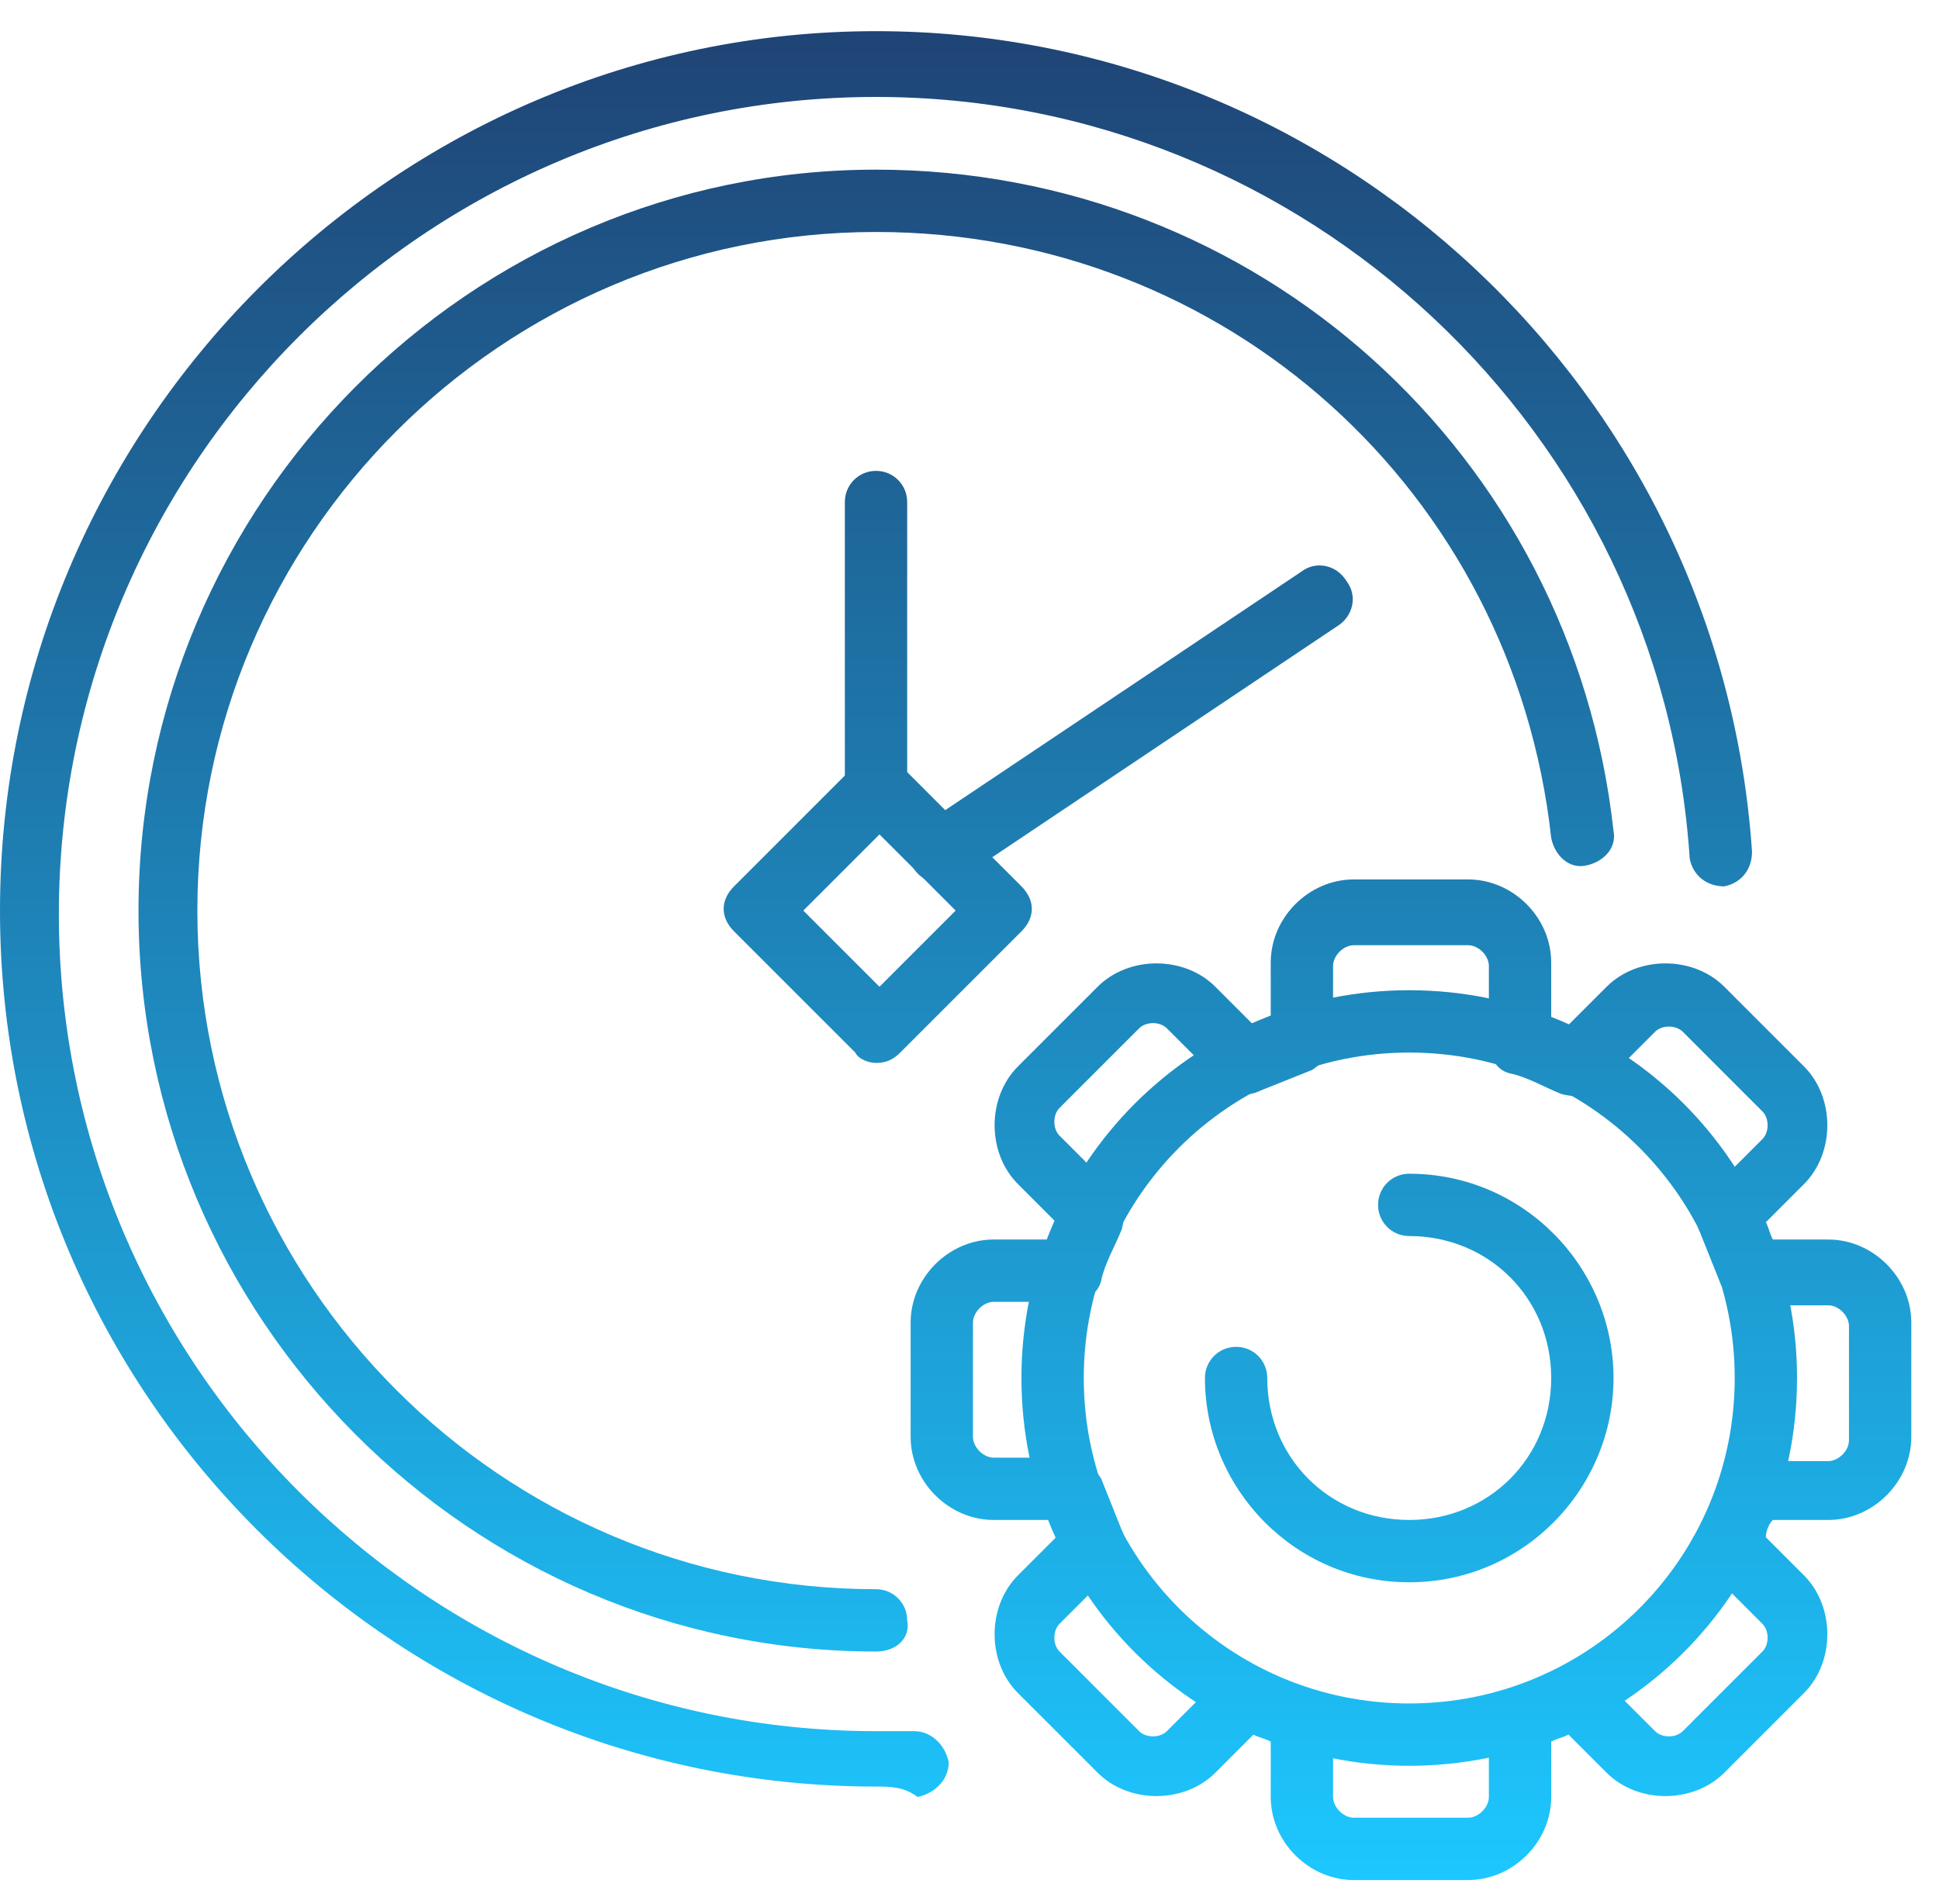
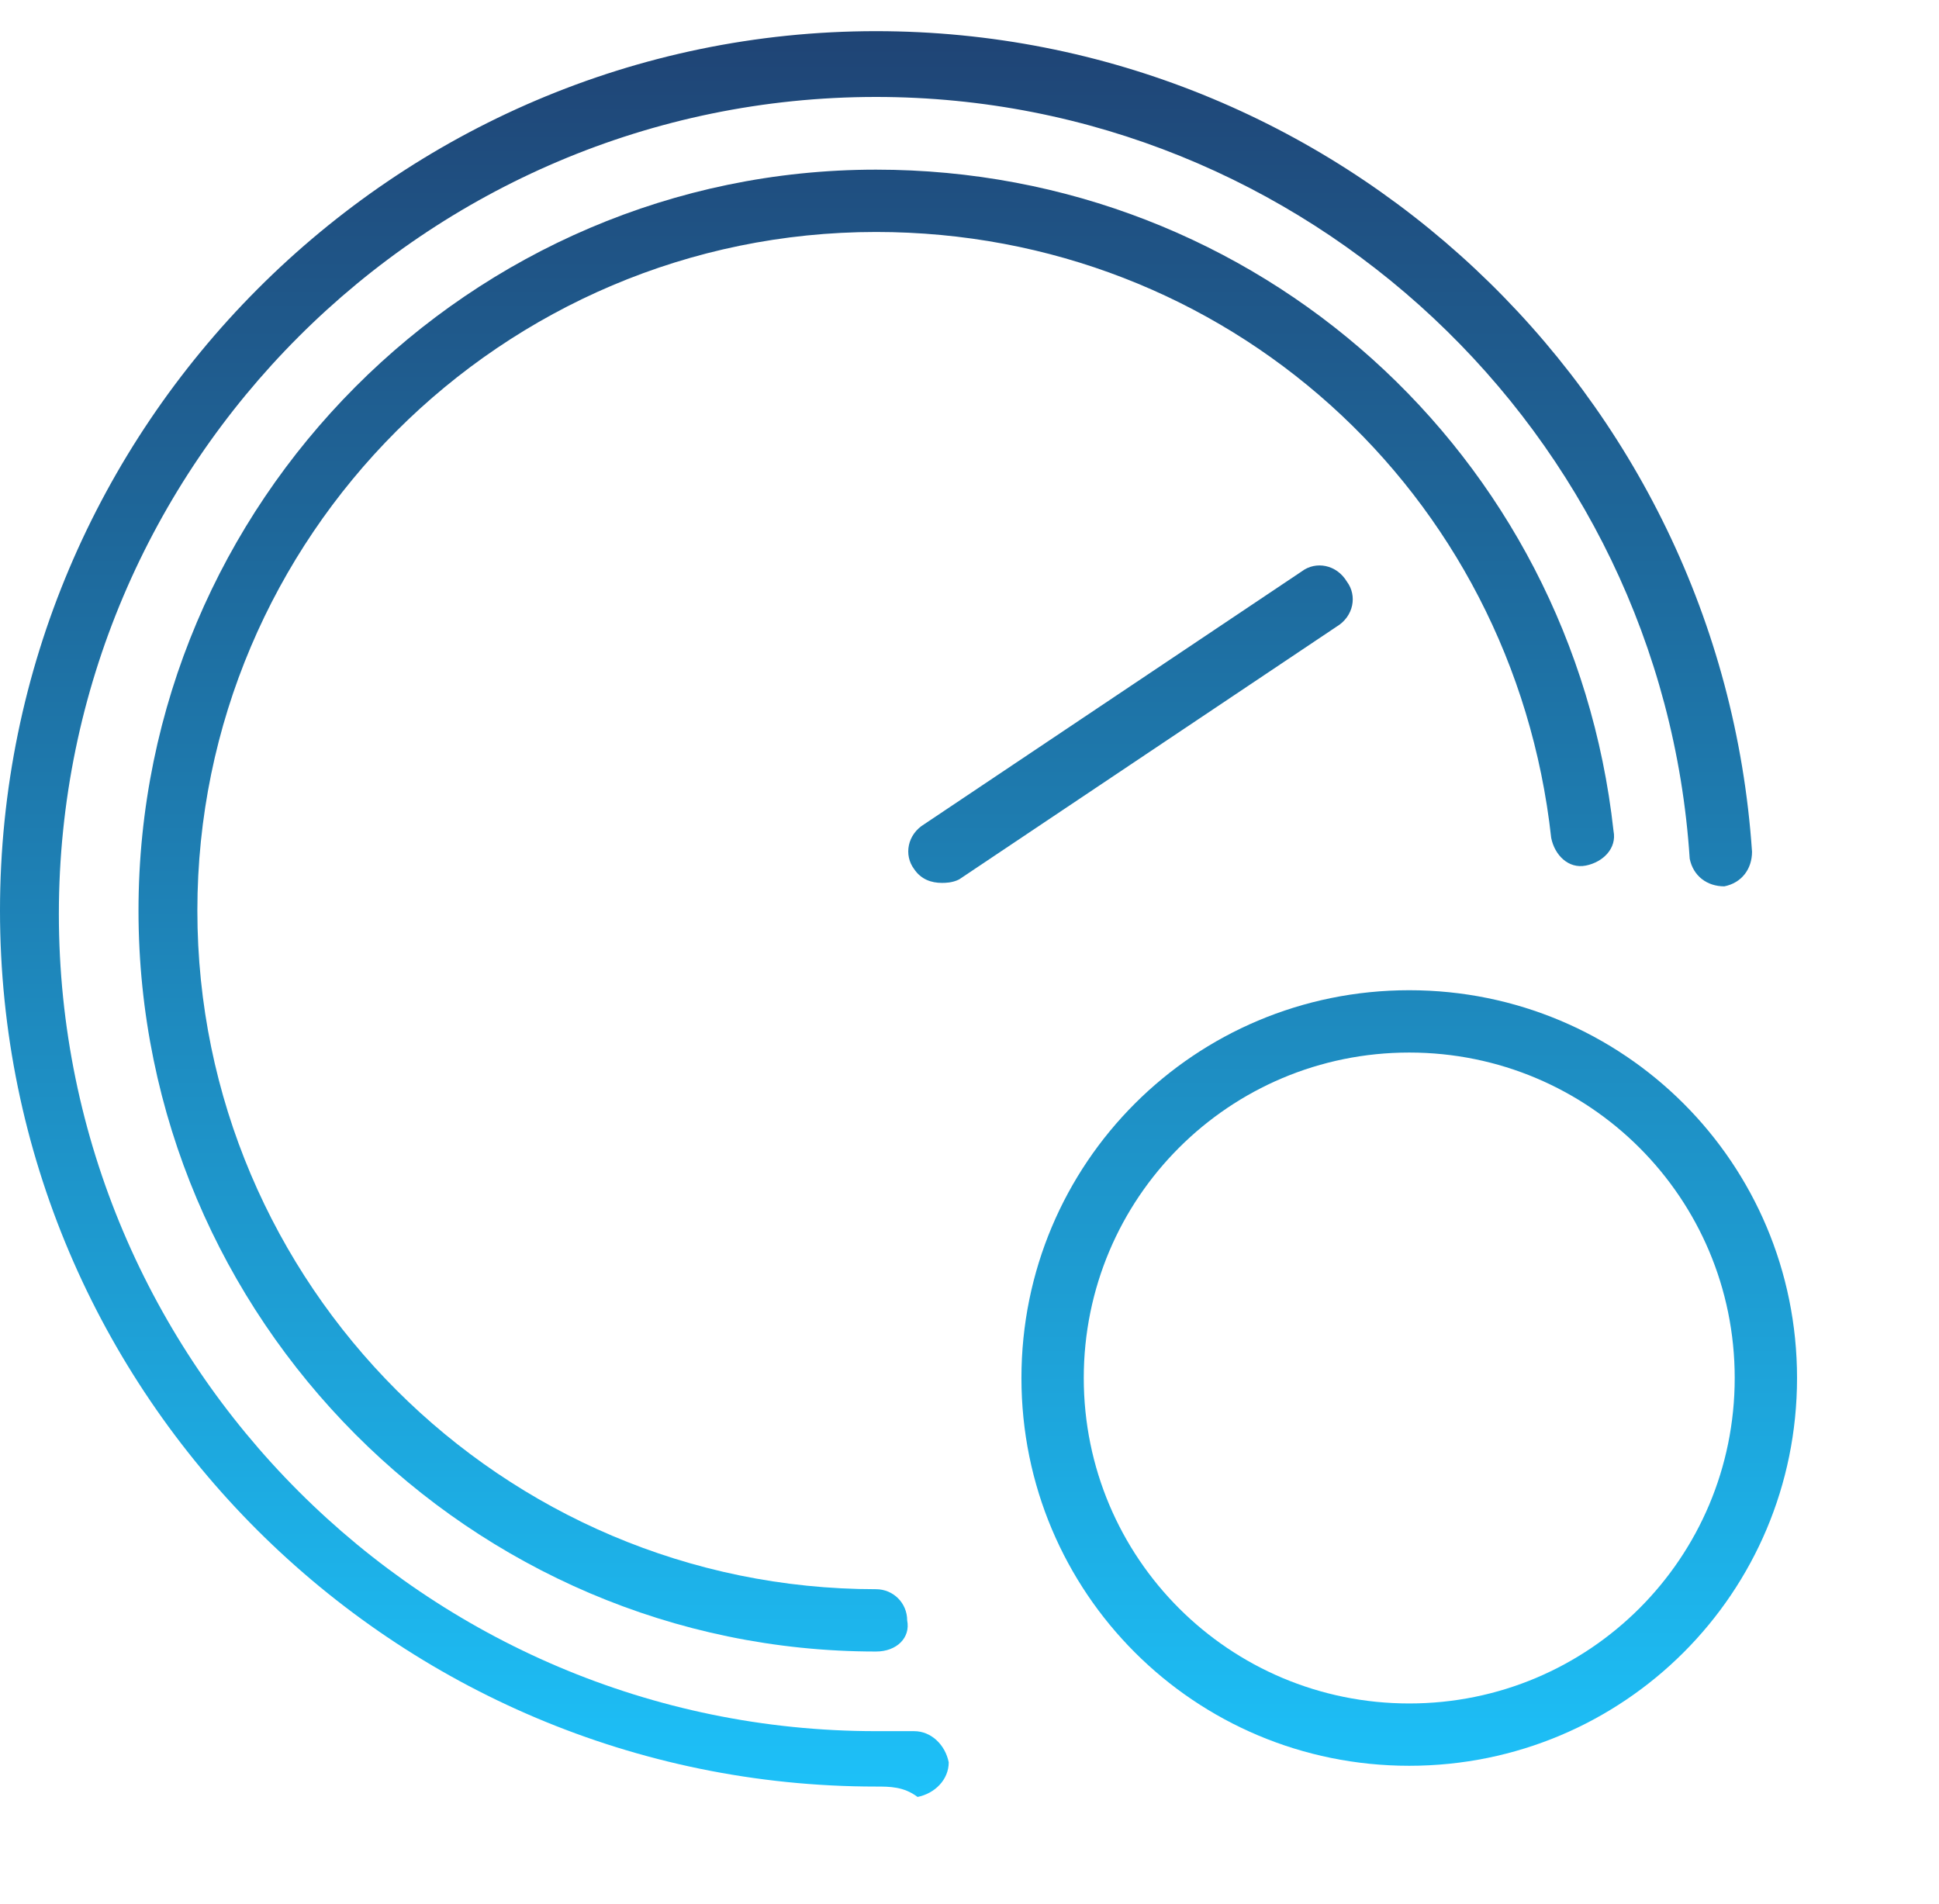
<svg xmlns="http://www.w3.org/2000/svg" width="56" height="55" viewBox="0 0 56 55" fill="none">
  <path d="M25.3 47.7C13.6 47.7 4 38.1 4 26.3C4 14.5 13.6 4.9 25.3 4.9C36.3 4.9 45.4 13.1 46.6 24C46.7 24.5 46.3 24.9 45.8 25C45.3 25.1 44.9 24.7 44.8 24.2C43.7 14.2 35.4 6.7 25.3 6.7C14.5 6.7 5.7 15.5 5.7 26.3C5.7 37.1 14.5 45.9 25.3 45.9C25.8 45.9 26.2 46.3 26.2 46.8C26.3 47.3 25.9 47.7 25.3 47.7Z" fill="url(#paint0_linear_164_532)" />
  <path d="M25.3 51.6C11.4 51.6 0 40.3 0 26.3C0 12.3 11.4 0.9 25.3 0.9C38.6 0.9 49.7 11.3 50.6 24.6C50.6 25.1 50.3 25.5 49.8 25.6C49.3 25.6 48.9 25.3 48.8 24.8C48 12.5 37.7 2.8 25.3 2.8C12.3 2.8 1.7 13.4 1.7 26.4C1.7 39.4 12.3 50 25.3 50C25.7 50 26 50 26.4 50C26.9 50 27.3 50.4 27.4 50.9C27.4 51.4 27 51.8 26.5 51.9C26.1 51.6 25.7 51.6 25.3 51.6Z" fill="url(#paint1_linear_164_532)" />
-   <path d="M25.3 30.7C25.1 30.7 24.8 30.6 24.7 30.4L21.2 26.9C20.8 26.5 20.8 26 21.2 25.6L24.7 22.1C25.1 21.7 25.6 21.7 26 22.1L29.5 25.6C29.9 26 29.9 26.5 29.5 26.9L26 30.4C25.8 30.6 25.6 30.7 25.3 30.7ZM23.2 26.3L25.4 28.5L27.6 26.3L25.4 24.1L23.2 26.3Z" fill="url(#paint2_linear_164_532)" />
-   <path d="M25.3 23.7C24.8 23.7 24.4 23.3 24.4 22.8V14.5C24.4 14 24.8 13.6 25.3 13.6C25.8 13.6 26.2 14 26.2 14.5V22.8C26.3 23.3 25.9 23.7 25.3 23.7Z" fill="url(#paint3_linear_164_532)" />
  <path d="M27.2 25.5C26.9 25.5 26.6 25.4 26.4 25.1C26.1 24.7 26.2 24.1 26.7 23.8L37.6 16.5C38 16.2 38.6 16.3 38.9 16.8C39.2 17.2 39.1 17.8 38.6 18.1L27.7 25.4C27.5 25.5 27.3 25.5 27.2 25.5Z" fill="url(#paint4_linear_164_532)" />
-   <path d="M42.4 54.3H39.1C37.8 54.3 36.7 53.2 36.7 51.9V50.3C36.5 50.2 36.4 50.2 36.2 50.1L35.1 51.2C34.2 52.1 32.6 52.1 31.7 51.2L29.4 48.9C28.5 48 28.5 46.4 29.4 45.5L30.5 44.4C30.4 44.2 30.4 44.1 30.3 43.9H28.7C27.4 43.9 26.3 42.8 26.3 41.5V38.2C26.3 36.9 27.4 35.8 28.7 35.8H30.3C30.4 35.6 30.4 35.5 30.5 35.3L29.4 34.2C28.5 33.3 28.5 31.7 29.4 30.8L31.7 28.5C32.6 27.6 34.2 27.6 35.1 28.5L36.2 29.6C36.4 29.5 36.5 29.5 36.7 29.4V27.8C36.7 26.5 37.8 25.4 39.1 25.4H42.4C43.7 25.4 44.8 26.5 44.8 27.8V29.4C45 29.5 45.1 29.5 45.3 29.6L46.4 28.5C47.3 27.6 48.9 27.6 49.8 28.5L52.1 30.8C53 31.7 53 33.3 52.1 34.2L51 35.3C51.1 35.5 51.1 35.6 51.2 35.8H52.8C54.1 35.8 55.2 36.9 55.2 38.2V41.5C55.2 42.8 54.1 43.9 52.8 43.9H51.2C51.1 44 51 44.2 51 44.4L52.1 45.5C53 46.4 53 48 52.1 48.9L49.8 51.2C48.9 52.1 47.3 52.1 46.4 51.2L45.3 50.1C45.1 50.2 45 50.2 44.8 50.3V51.9C44.8 53.2 43.7 54.3 42.4 54.3ZM36 48.1C36.1 48.1 36.3 48.1 36.4 48.2C36.9 48.4 37.4 48.7 37.9 48.8C38.3 48.9 38.5 49.3 38.5 49.7V51.9C38.5 52.2 38.8 52.5 39.1 52.5H42.4C42.7 52.5 43 52.2 43 51.9V49.7C43 49.3 43.3 49 43.6 48.8C44.1 48.6 44.6 48.4 45.1 48.2C45.5 48 45.9 48.1 46.2 48.4L47.8 50C48 50.2 48.4 50.2 48.6 50L50.9 47.7C51.1 47.5 51.1 47.1 50.9 46.9L49.3 45.3C49 45 49 44.6 49.1 44.2C49.3 43.7 49.6 43.2 49.7 42.8C49.8 42.4 50.2 42.2 50.6 42.2H52.8C53.1 42.2 53.4 41.9 53.4 41.6V38.3C53.4 38 53.1 37.7 52.8 37.7H50.6C50.2 37.7 49.9 37.4 49.7 37.1C49.5 36.6 49.3 36.1 49.1 35.6C48.9 35.2 49 34.8 49.3 34.5L50.9 32.9C51.1 32.7 51.1 32.3 50.9 32.1L48.6 29.8C48.4 29.6 48 29.6 47.8 29.8L46.2 31.4C45.9 31.7 45.5 31.7 45.1 31.6C44.6 31.4 44.1 31.1 43.6 31C43.2 30.9 43 30.5 43 30.1V27.9C43 27.6 42.7 27.3 42.4 27.3H39.1C38.8 27.3 38.5 27.6 38.5 27.9V30C38.5 30.4 38.2 30.7 37.9 30.9C37.4 31.1 36.9 31.3 36.4 31.5C36 31.7 35.6 31.6 35.3 31.3L33.7 29.7C33.5 29.5 33.1 29.5 32.9 29.7L30.6 32C30.4 32.2 30.4 32.6 30.6 32.8L32.2 34.4C32.5 34.7 32.5 35.1 32.4 35.5C32.2 36 31.9 36.5 31.8 37C31.7 37.4 31.3 37.6 30.9 37.6H28.7C28.4 37.6 28.1 37.9 28.1 38.2V41.5C28.1 41.8 28.4 42.1 28.7 42.1H30.9C31.3 42.1 31.6 42.4 31.8 42.7C32 43.2 32.2 43.7 32.4 44.2C32.6 44.6 32.5 45 32.2 45.3L30.6 46.9C30.4 47.1 30.4 47.5 30.6 47.7L32.9 50C33.1 50.2 33.5 50.2 33.7 50L35.3 48.4C35.5 48.1 35.8 48.1 36 48.1Z" fill="url(#paint5_linear_164_532)" />
  <path d="M40.7 51C34.5 51 29.5 46 29.5 39.8C29.5 33.6 34.5 28.6 40.7 28.6C46.9 28.6 51.9 33.6 51.9 39.8C51.9 46 46.9 51 40.7 51ZM40.7 30.4C35.5 30.4 31.3 34.6 31.3 39.8C31.3 45 35.5 49.2 40.7 49.2C45.9 49.2 50.1 45 50.1 39.8C50.1 34.6 45.9 30.4 40.7 30.4Z" fill="url(#paint6_linear_164_532)" />
-   <path d="M40.7 45.7C37.4 45.7 34.8 43 34.8 39.8C34.8 39.3 35.2 38.9 35.7 38.9C36.2 38.9 36.6 39.3 36.6 39.8C36.6 42.1 38.4 43.9 40.7 43.9C43 43.9 44.8 42.1 44.8 39.8C44.8 37.5 43 35.7 40.7 35.7C40.2 35.7 39.8 35.3 39.8 34.8C39.8 34.3 40.2 33.9 40.7 33.9C44 33.9 46.6 36.6 46.6 39.8C46.6 43 44 45.7 40.7 45.7Z" fill="url(#paint7_linear_164_532)" />
  <defs>
    <linearGradient id="paint0_linear_164_532" x1="27.6" y1="0.9" x2="27.6" y2="54.3" gradientUnits="userSpaceOnUse">
      <stop stop-color="#1F4475" />
      <stop offset="1" stop-color="#1DC7FF" />
    </linearGradient>
    <linearGradient id="paint1_linear_164_532" x1="27.6" y1="0.9" x2="27.6" y2="54.3" gradientUnits="userSpaceOnUse">
      <stop stop-color="#1F4475" />
      <stop offset="1" stop-color="#1DC7FF" />
    </linearGradient>
    <linearGradient id="paint2_linear_164_532" x1="27.6" y1="0.9" x2="27.6" y2="54.3" gradientUnits="userSpaceOnUse">
      <stop stop-color="#1F4475" />
      <stop offset="1" stop-color="#1DC7FF" />
    </linearGradient>
    <linearGradient id="paint3_linear_164_532" x1="27.6" y1="0.9" x2="27.6" y2="54.3" gradientUnits="userSpaceOnUse">
      <stop stop-color="#1F4475" />
      <stop offset="1" stop-color="#1DC7FF" />
    </linearGradient>
    <linearGradient id="paint4_linear_164_532" x1="27.6" y1="0.9" x2="27.6" y2="54.3" gradientUnits="userSpaceOnUse">
      <stop stop-color="#1F4475" />
      <stop offset="1" stop-color="#1DC7FF" />
    </linearGradient>
    <linearGradient id="paint5_linear_164_532" x1="27.6" y1="0.9" x2="27.6" y2="54.3" gradientUnits="userSpaceOnUse">
      <stop stop-color="#1F4475" />
      <stop offset="1" stop-color="#1DC7FF" />
    </linearGradient>
    <linearGradient id="paint6_linear_164_532" x1="27.6" y1="0.9" x2="27.6" y2="54.3" gradientUnits="userSpaceOnUse">
      <stop stop-color="#1F4475" />
      <stop offset="1" stop-color="#1DC7FF" />
    </linearGradient>
    <linearGradient id="paint7_linear_164_532" x1="27.6" y1="0.9" x2="27.6" y2="54.3" gradientUnits="userSpaceOnUse">
      <stop stop-color="#1F4475" />
      <stop offset="1" stop-color="#1DC7FF" />
    </linearGradient>
  </defs>
</svg>